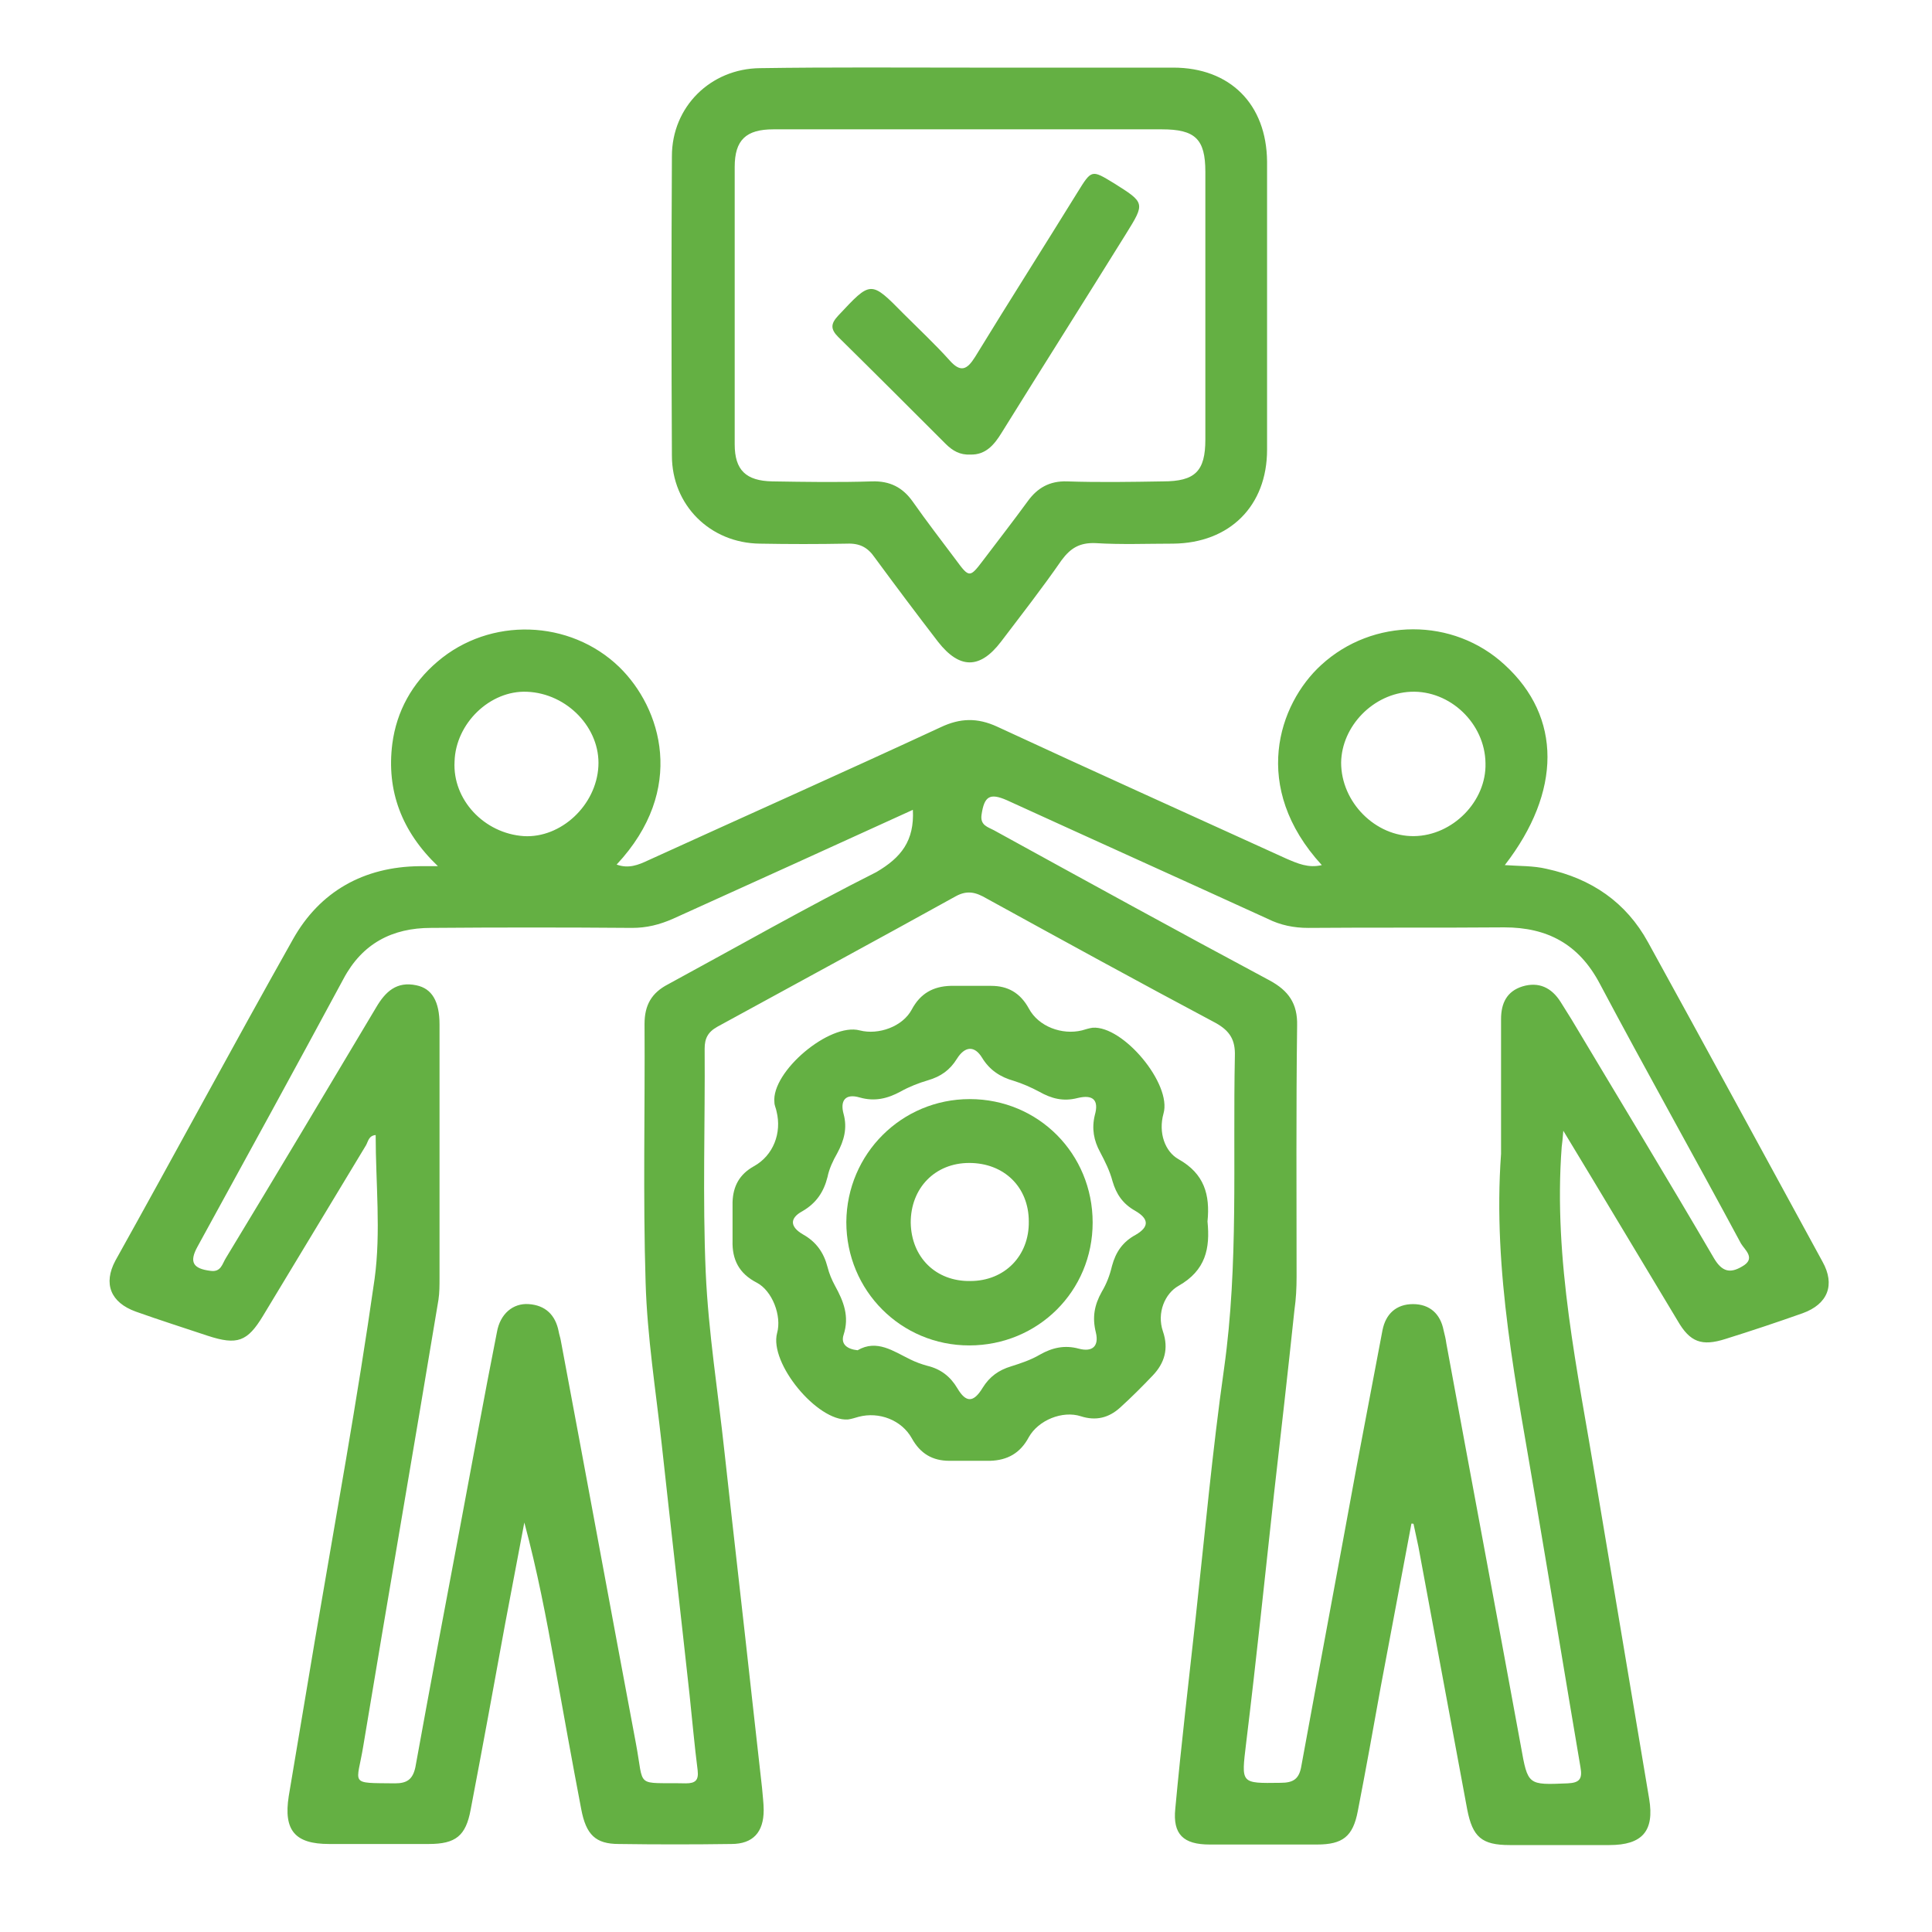
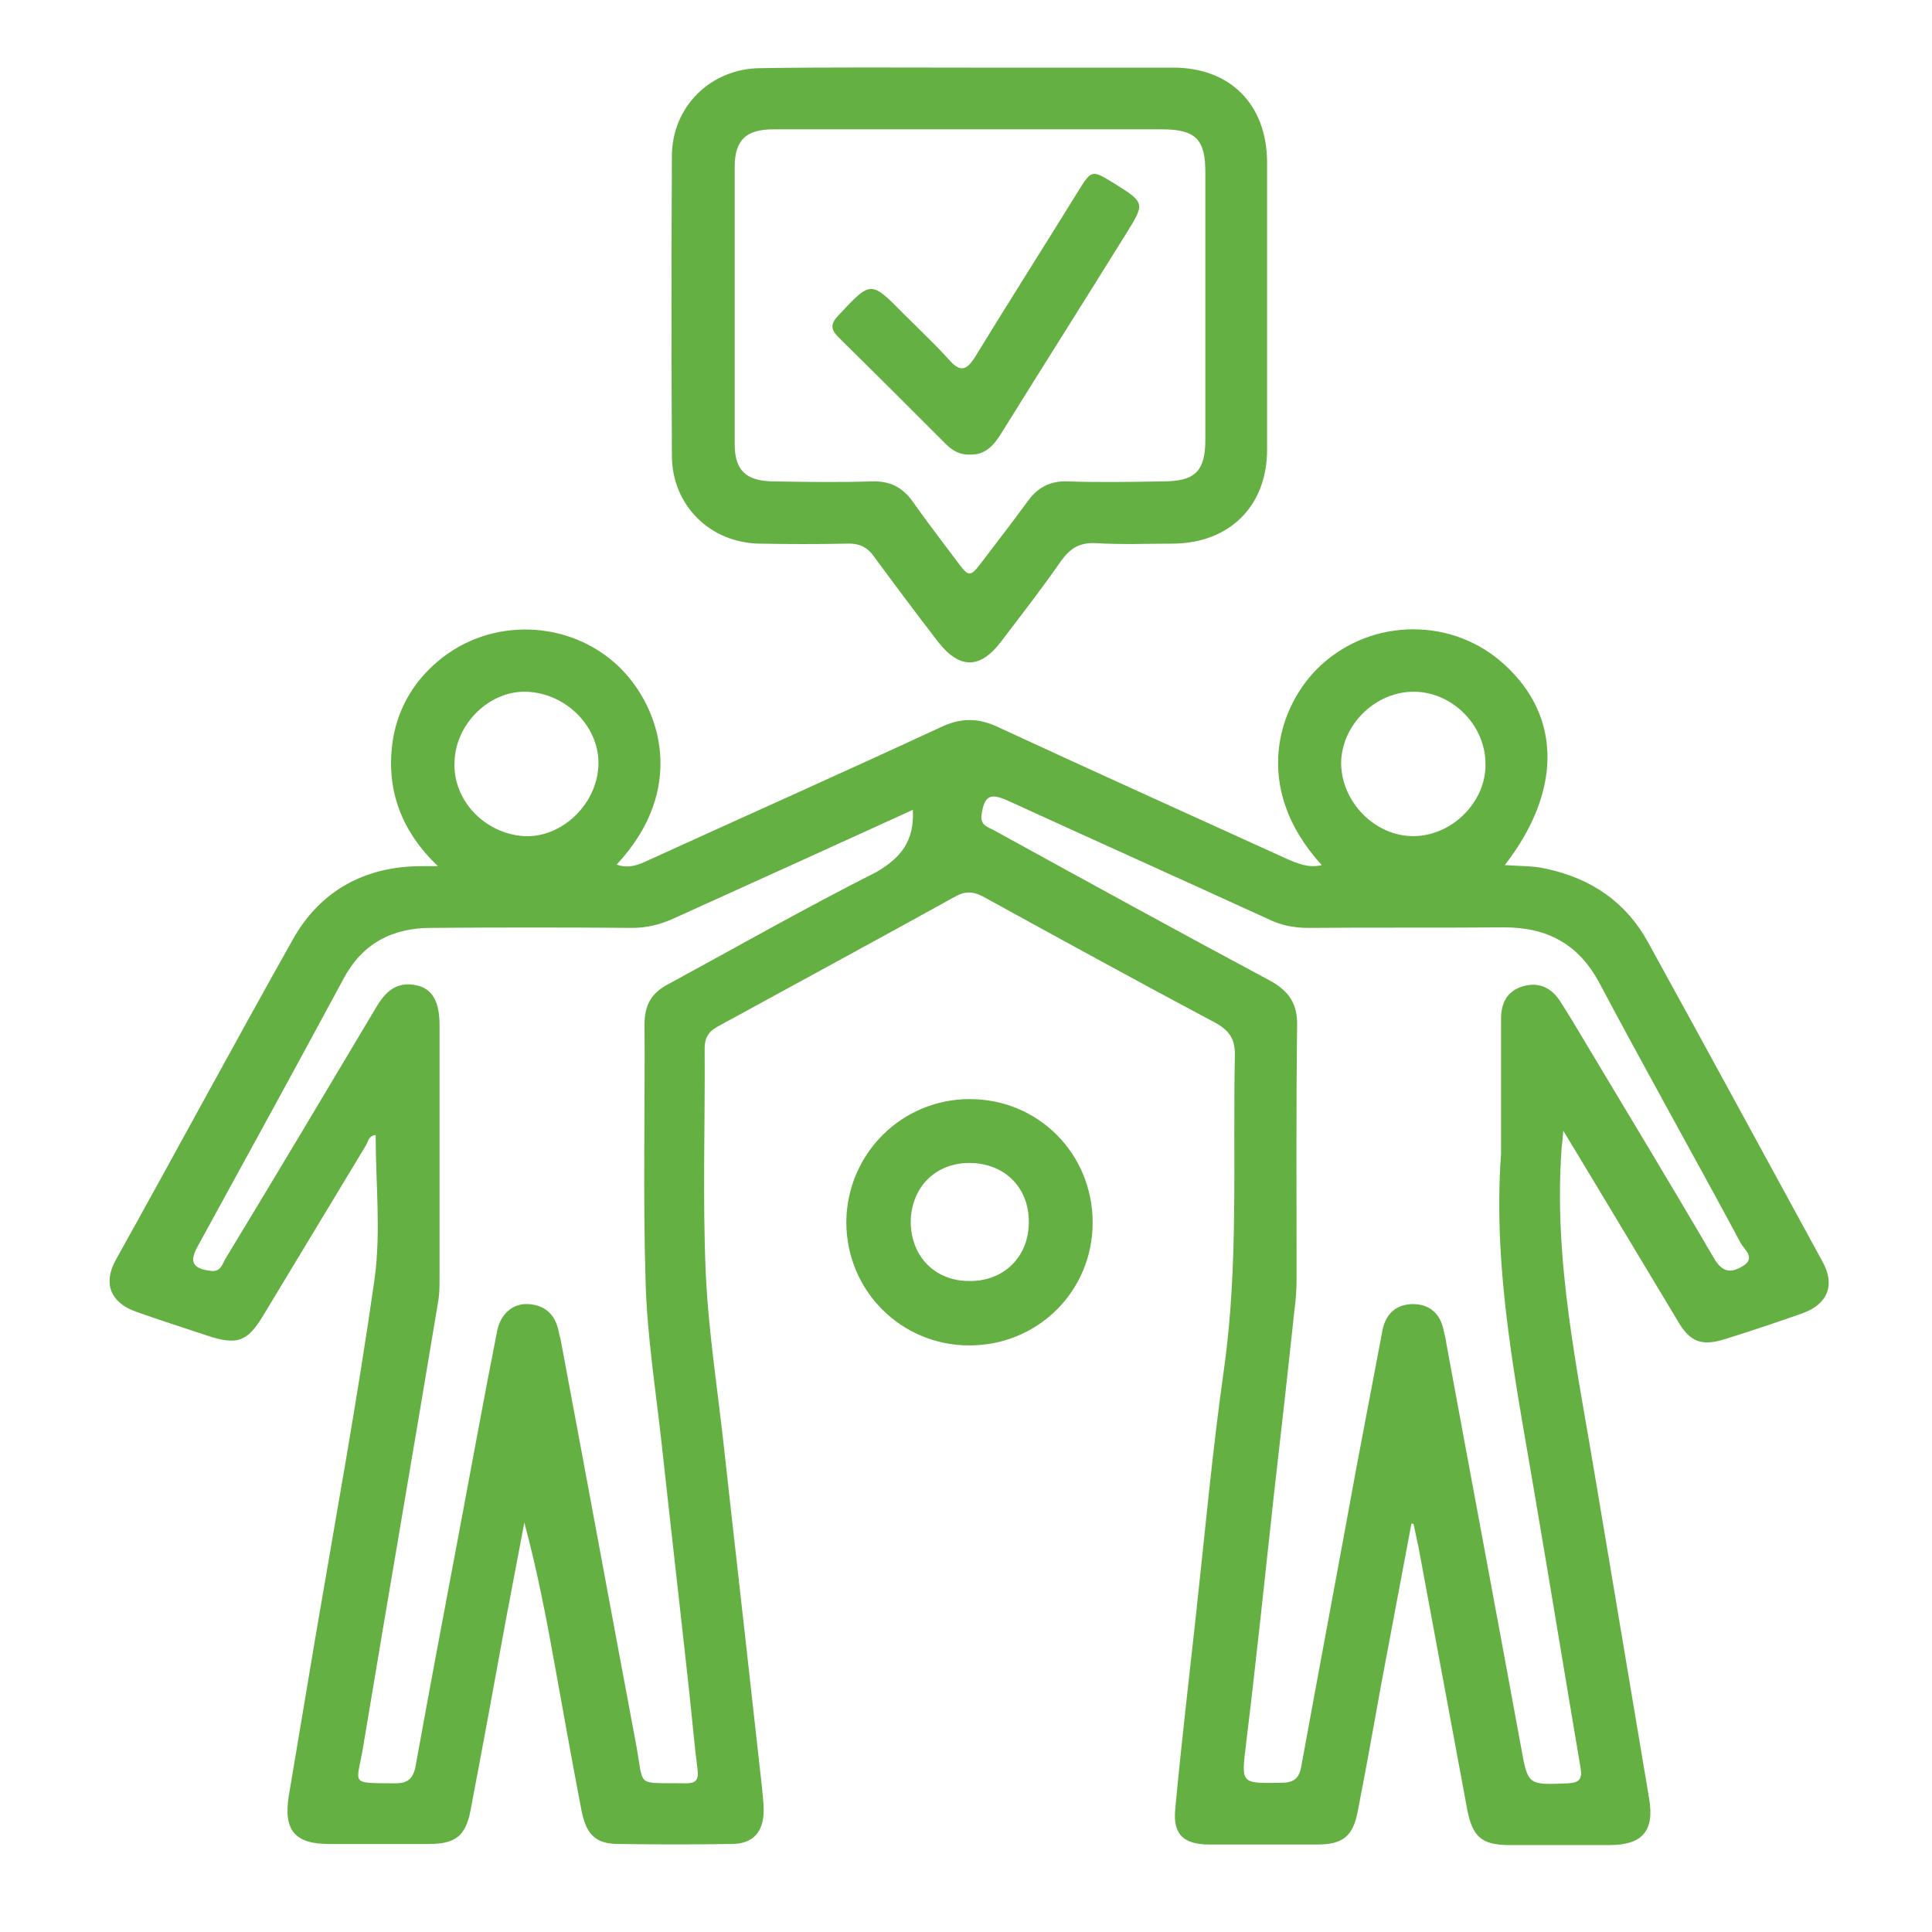
<svg xmlns="http://www.w3.org/2000/svg" version="1.1" id="Layer_1" x="0px" y="0px" viewBox="0 0 360 360" style="enable-background:new 0 0 360 360;" xml:space="preserve">
  <style type="text/css">
	.st0{fill:#64B043;}
</style>
  <g>
    <path class="st0" d="M263,283.9c-1.9,10.1-3.8,20.2-5.7,30.3c-1.4,7.8-2.8,15.6-4.3,23.3c-0.9,4.7-2.8,6.2-7.6,6.2   c-6.7,0-13.3,0-20,0c-4.9,0-6.9-1.9-6.4-6.7c1.1-11.9,2.5-23.7,3.8-35.6c1.7-15.5,3.1-31,5.3-46.5c2.7-19.3,1.6-38.7,2-58.1   c0.1-3-0.9-4.7-3.6-6.2c-14.3-7.6-28.5-15.4-42.7-23.2c-1.9-1.1-3.5-1.6-5.7-0.4c-14.8,8.2-29.6,16.2-44.4,24.3   c-1.8,1-2.4,2.2-2.4,4.1c0.1,13.9-0.4,27.8,0.2,41.7c0.5,11.2,2.3,22.3,3.5,33.5c1.7,15.5,3.5,31,5.2,46.5   c0.6,5.4,1.2,10.7,1.8,16.1c0.1,1.4,0.3,2.7,0.3,4.1c0,4.1-2,6.3-6,6.3c-7,0.1-14,0.1-21,0c-4.3,0-6.1-1.7-7-6.5   c-1.7-8.9-3.3-17.8-4.9-26.7c-1.6-8.9-3.3-17.8-5.7-26.7c-1.2,6.3-2.4,12.7-3.6,19c-2.1,11.5-4.2,23-6.4,34.5   c-0.9,4.9-2.8,6.4-7.8,6.4c-6.2,0-12.4,0-18.6,0c-6.3,0-8.5-2.5-7.5-8.9c1.6-9.7,3.3-19.5,4.9-29.2c3.8-22.4,7.9-44.7,11.1-67.2   c1.2-8.8,0.2-17.8,0.2-26.8c-1.3,0.1-1.4,1.2-1.8,1.9c-6.4,10.6-12.8,21.2-19.2,31.8c-2.9,4.8-4.8,5.5-10.3,3.7   c-4.5-1.5-8.9-2.9-13.4-4.5c-4.7-1.7-6.1-5.2-3.8-9.5C32.6,215,43.4,194.9,54.6,175c5-8.9,13.2-13.5,23.6-13.6c0.9,0,1.8,0,3.4,0   c-6.8-6.5-9.6-14.1-8.5-22.8c0.8-6.1,3.7-11.3,8.4-15.3c9.8-8.4,24.7-7.9,33.9,1c7.8,7.6,12.6,22.8-0.5,36.8c2.2,0.8,4,0.1,5.9-0.8   c18.2-8.3,36.4-16.4,54.5-24.8c3.6-1.7,6.8-1.8,10.5-0.1c17.9,8.3,35.9,16.4,53.9,24.6c2.1,0.9,4.1,1.8,6.6,1.2   c-13.3-14.5-8.1-30-0.1-37.3c9.6-8.8,24.6-8.9,34.2,0c10.6,9.7,10.6,23.6,0,37.3c2.7,0.2,5.3,0.1,7.8,0.7   c8.3,1.8,14.8,6.2,18.9,13.7c10.9,19.8,21.7,39.7,32.5,59.5c2.4,4.3,1,7.9-3.7,9.6c-4.8,1.7-9.6,3.3-14.4,4.8   c-4.4,1.4-6.6,0.6-8.9-3.4c-7-11.6-13.9-23.2-21.3-35.4c-0.1,1.4-0.2,2.2-0.3,3c-1.6,21.2,3,41.8,6.4,62.5   c3.3,19.7,6.6,39.4,9.9,59c1,6-1.3,8.6-7.4,8.6c-6.2,0-12.4,0-18.6,0c-5.2,0-6.9-1.5-7.9-6.6c-3-16.3-6.1-32.7-9.1-49   c-0.3-1.4-0.6-2.8-0.9-4.2C263.4,283.9,263.2,283.9,263,283.9z M279.7,215c0-8.4,0-16.8,0-25.1c0-3,1.1-5.2,4-6.1   c3-0.9,5.4,0.2,7.1,2.9c0.7,1.1,1.3,2.1,2,3.2c8.9,14.9,17.9,29.7,26.6,44.6c1.5,2.5,3,2.8,5.2,1.5c2.7-1.5,0.5-3.1-0.2-4.3   c-8.7-16.2-17.7-32.2-26.3-48.4c-3.9-7.4-9.8-10.5-17.8-10.5c-12.2,0.1-24.3,0-36.5,0.1c-2.7,0-5.2-0.5-7.6-1.7   c-16.2-7.4-32.4-14.7-48.6-22.1c-3.2-1.4-4.2-0.7-4.7,2.7c-0.3,2,1.2,2.3,2.3,2.9c17.1,9.4,34.2,18.8,51.4,28   c3.5,1.9,5.2,4.3,5.1,8.4c-0.2,15.6-0.1,31.2-0.1,46.8c0,2.1-0.1,4.1-0.4,6.2c-1.2,11.4-2.5,22.8-3.8,34.2   c-1.7,15.5-3.3,31-5.2,46.5c-0.9,7.6-1.1,7.5,6.4,7.4c2.4,0,3.5-0.7,3.9-3.2c3.4-18.6,6.9-37.2,10.3-55.8   c1.6-8.5,3.2-16.9,4.8-25.3c0.6-3.1,2.6-4.9,5.7-4.9c3.1,0,5.1,1.8,5.7,4.9c0.2,0.8,0.4,1.6,0.5,2.4c4.6,25,9.3,50,13.9,75.1   c1.3,7.3,1.3,7.2,8.7,6.9c2.2-0.1,2.8-0.8,2.4-3c-2.8-16.5-5.5-33-8.3-49.5C282.6,258.3,278.1,237,279.7,215z M170.1,150.9   c-15.1,6.9-29.9,13.6-44.7,20.3c-2.5,1.1-4.9,1.7-7.6,1.7c-12.5-0.1-25-0.1-37.5,0c-7.2,0-12.8,2.9-16.3,9.5   c-9,16.7-18.1,33.3-27.2,49.9c-1.6,2.9-0.8,4.1,2.4,4.5c2,0.3,2.2-1.3,2.9-2.4c9.4-15.5,18.7-31.1,28-46.7c1.7-2.9,3.8-4.9,7.5-4.1   c2.9,0.6,4.3,3,4.3,7.3c0,15.7,0,31.5,0,47.2c0,1.4,0,2.8-0.2,4.1c-4.6,27.7-9.4,55.4-14,83.1c-1.2,7.4-2.8,6.9,5.9,7   c2.2,0,3.3-0.7,3.8-3c2.7-14.9,5.5-29.8,8.3-44.6c2.3-12.2,4.5-24.4,6.9-36.5c0.6-3.4,3-5.4,5.9-5.2c3.1,0.2,5,2,5.6,5.1   c0.1,0.6,0.3,1.1,0.4,1.7c4.7,25,9.3,50.1,14,75.1c1.6,8.5-0.3,7.2,9.3,7.4c1.8,0,2.4-0.6,2.2-2.4c-0.6-4.7-1-9.3-1.5-14   c-1.7-15.6-3.5-31.2-5.2-46.8c-1.1-10-2.7-20-3-30.1c-0.5-16.1-0.1-32.1-0.2-48.2c0-3.5,1.3-5.8,4.4-7.4   c12.9-7,25.7-14.3,38.8-20.9C167.9,159.8,170.4,156.7,170.1,150.9z M97.6,155.8c6.9,0.4,13.5-5.7,13.9-13   c0.4-7.1-5.8-13.6-13.3-13.9c-6.9-0.3-13.3,5.9-13.5,13C84.3,149,90.2,155.3,97.6,155.8z M263.5,155.8c7.2-0.1,13.5-6.5,13.3-13.6   c-0.1-7.4-6.6-13.6-13.9-13.3c-7,0.3-12.9,6.4-13,13.2C249.9,149.5,256.3,155.9,263.5,155.8z" />
    <path class="st0" d="M180.7,12.6c12.6,0,25.3,0,37.9,0c10.6,0,17.4,6.8,17.5,17.5c0,17.9,0,35.8,0,53.7c0,10.5-7,17.4-17.5,17.5   c-4.8,0-9.7,0.2-14.5-0.1c-2.9-0.1-4.6,0.9-6.3,3.2c-3.6,5.2-7.5,10.2-11.3,15.2c-3.9,5.1-7.7,5.1-11.7,0   c-4-5.2-7.9-10.4-11.8-15.7c-1.3-1.9-2.8-2.7-5.2-2.6c-5.4,0.1-10.8,0.1-16.2,0c-9.3-0.1-16.4-7.2-16.4-16.4   c-0.1-18.6-0.1-37.2,0-55.8c0-9.2,7.2-16.3,16.4-16.4C154.8,12.5,167.8,12.6,180.7,12.6z M181,24.1c-12.3,0-24.6,0-36.9,0   c-5.1,0-7.2,2-7.2,7c0,17.2,0,34.4,0,51.7c0,4.8,2.1,6.8,7,6.9c6.2,0.1,12.4,0.2,18.6,0c3.3-0.1,5.7,1.1,7.6,3.8   c2.6,3.7,5.3,7.2,8,10.8c2.5,3.4,2.6,3.4,5.1,0.1c2.8-3.7,5.6-7.3,8.3-11c1.8-2.5,4.1-3.8,7.3-3.7c6,0.2,11.9,0.1,17.9,0   c6,0,7.9-1.9,7.9-7.8c0-16.6,0-33.3,0-49.9c0-6.1-1.9-7.9-8.1-7.9C204.6,24.1,192.8,24.1,181,24.1z" />
-     <path class="st0" d="M225,227.6c0.5,5-0.3,9.1-5.4,12c-2.5,1.4-4.1,5-2.9,8.5c1.1,3.2,0.3,5.9-1.9,8.2c-2,2.1-4,4.1-6.1,6   c-2.1,1.9-4.5,2.5-7.3,1.6c-3.4-1.1-7.9,0.7-9.7,3.9c-1.6,3-4,4.3-7.2,4.4c-2.5,0-5,0-7.6,0c-3.1,0-5.4-1.3-7-4.2   c-1.9-3.4-6.1-5-9.9-4c-0.7,0.2-1.3,0.4-2,0.5c-5.7,0.4-14.7-10.5-13.2-16.1c0.9-3.2-0.9-7.9-3.8-9.4c-3.3-1.7-4.6-4.3-4.5-7.8   c0-2.4,0-4.8,0-7.2c0.1-3,1.3-5.2,4-6.7c3.6-2,5.2-6.2,4.2-10.2c-0.1-0.6-0.4-1.1-0.4-1.7c-0.6-5.7,10.3-14.9,15.9-13.4   c3.5,0.9,8-0.7,9.7-3.9c1.6-3,4-4.3,7.2-4.4c2.5,0,5,0,7.6,0c3.1,0,5.4,1.3,7,4.2c1.8,3.4,6.2,5,9.9,4.1c0.7-0.2,1.3-0.4,2-0.5   c5.7-0.4,14.8,10.5,13.2,16c-1,3.6,0.3,7.1,2.8,8.5C224.4,218.7,225.5,222.6,225,227.6z M159.8,251.6c3.6-2.1,6.7,0.2,9.8,1.7   c1,0.5,2.1,0.9,3.2,1.2c2.5,0.6,4.3,2,5.6,4.2c1.6,2.7,3,2.7,4.7-0.1c1.3-2.1,3-3.3,5.3-4c1.9-0.6,3.7-1.2,5.4-2.2   c2.3-1.3,4.6-1.8,7.2-1.1c2.6,0.7,3.8-0.5,3.2-3c-0.7-2.8-0.3-5.1,1.1-7.6c0.9-1.5,1.5-3.1,1.9-4.8c0.7-2.6,2-4.5,4.4-5.8   c2.6-1.5,2.5-3-0.1-4.5c-2.3-1.3-3.5-3.1-4.2-5.5c-0.5-1.9-1.4-3.7-2.3-5.4c-1.2-2.2-1.6-4.4-1-6.9c0.8-2.8-0.3-3.9-3.2-3.2   c-2.7,0.7-4.9,0.1-7.2-1.2c-1.5-0.8-3.1-1.5-4.7-2c-2.5-0.7-4.5-2-5.9-4.3c-1.4-2.3-3.2-2.2-4.7,0.2c-1.3,2.1-3,3.3-5.4,4   c-1.7,0.5-3.5,1.2-5.1,2.1c-2.4,1.3-4.8,1.9-7.6,1.1c-2.7-0.8-3.7,0.6-3,3.1c0.7,2.6,0.1,4.9-1.2,7.3c-0.8,1.4-1.5,2.9-1.8,4.4   c-0.7,2.8-2.1,4.9-4.7,6.4c-2.4,1.3-2.3,2.9,0.1,4.3c2.5,1.4,3.9,3.4,4.6,6.1c0.3,1.2,0.8,2.4,1.4,3.5c1.6,2.9,2.7,5.7,1.6,9.1   C156.6,250.5,157.9,251.4,159.8,251.6z" />
    <path class="st0" d="M180.8,84.7c-1.9,0.1-3.3-0.7-4.6-2c-6.7-6.7-13.3-13.3-20-19.9c-1.5-1.5-1.4-2.5,0-4c6.1-6.5,6-6.6,12.2-0.3   c2.8,2.8,5.8,5.6,8.5,8.6c2.1,2.4,3.3,1.8,4.8-0.6c6.3-10.3,12.8-20.5,19.1-30.7c2.6-4.2,2.6-4.2,6.7-1.7c5.9,3.7,5.9,3.7,2.3,9.5   c-7.7,12.4-15.5,24.7-23.2,37.1C185.3,82.8,183.7,84.8,180.8,84.7z" />
    <path class="st0" d="M180.7,204.8c12.8,0,22.9,10.2,22.9,23c0,12.8-10.2,22.9-23,22.9c-12.7,0-22.9-10.2-22.9-23   C157.8,215,168,204.8,180.7,204.8z M180.6,216.7c-6.4,0-10.9,4.7-10.9,11.1c0.1,6.5,4.7,11,11.1,10.9c6.4,0,11-4.7,10.9-11.1   C191.7,221.2,187.1,216.7,180.6,216.7z" />
  </g>
</svg>